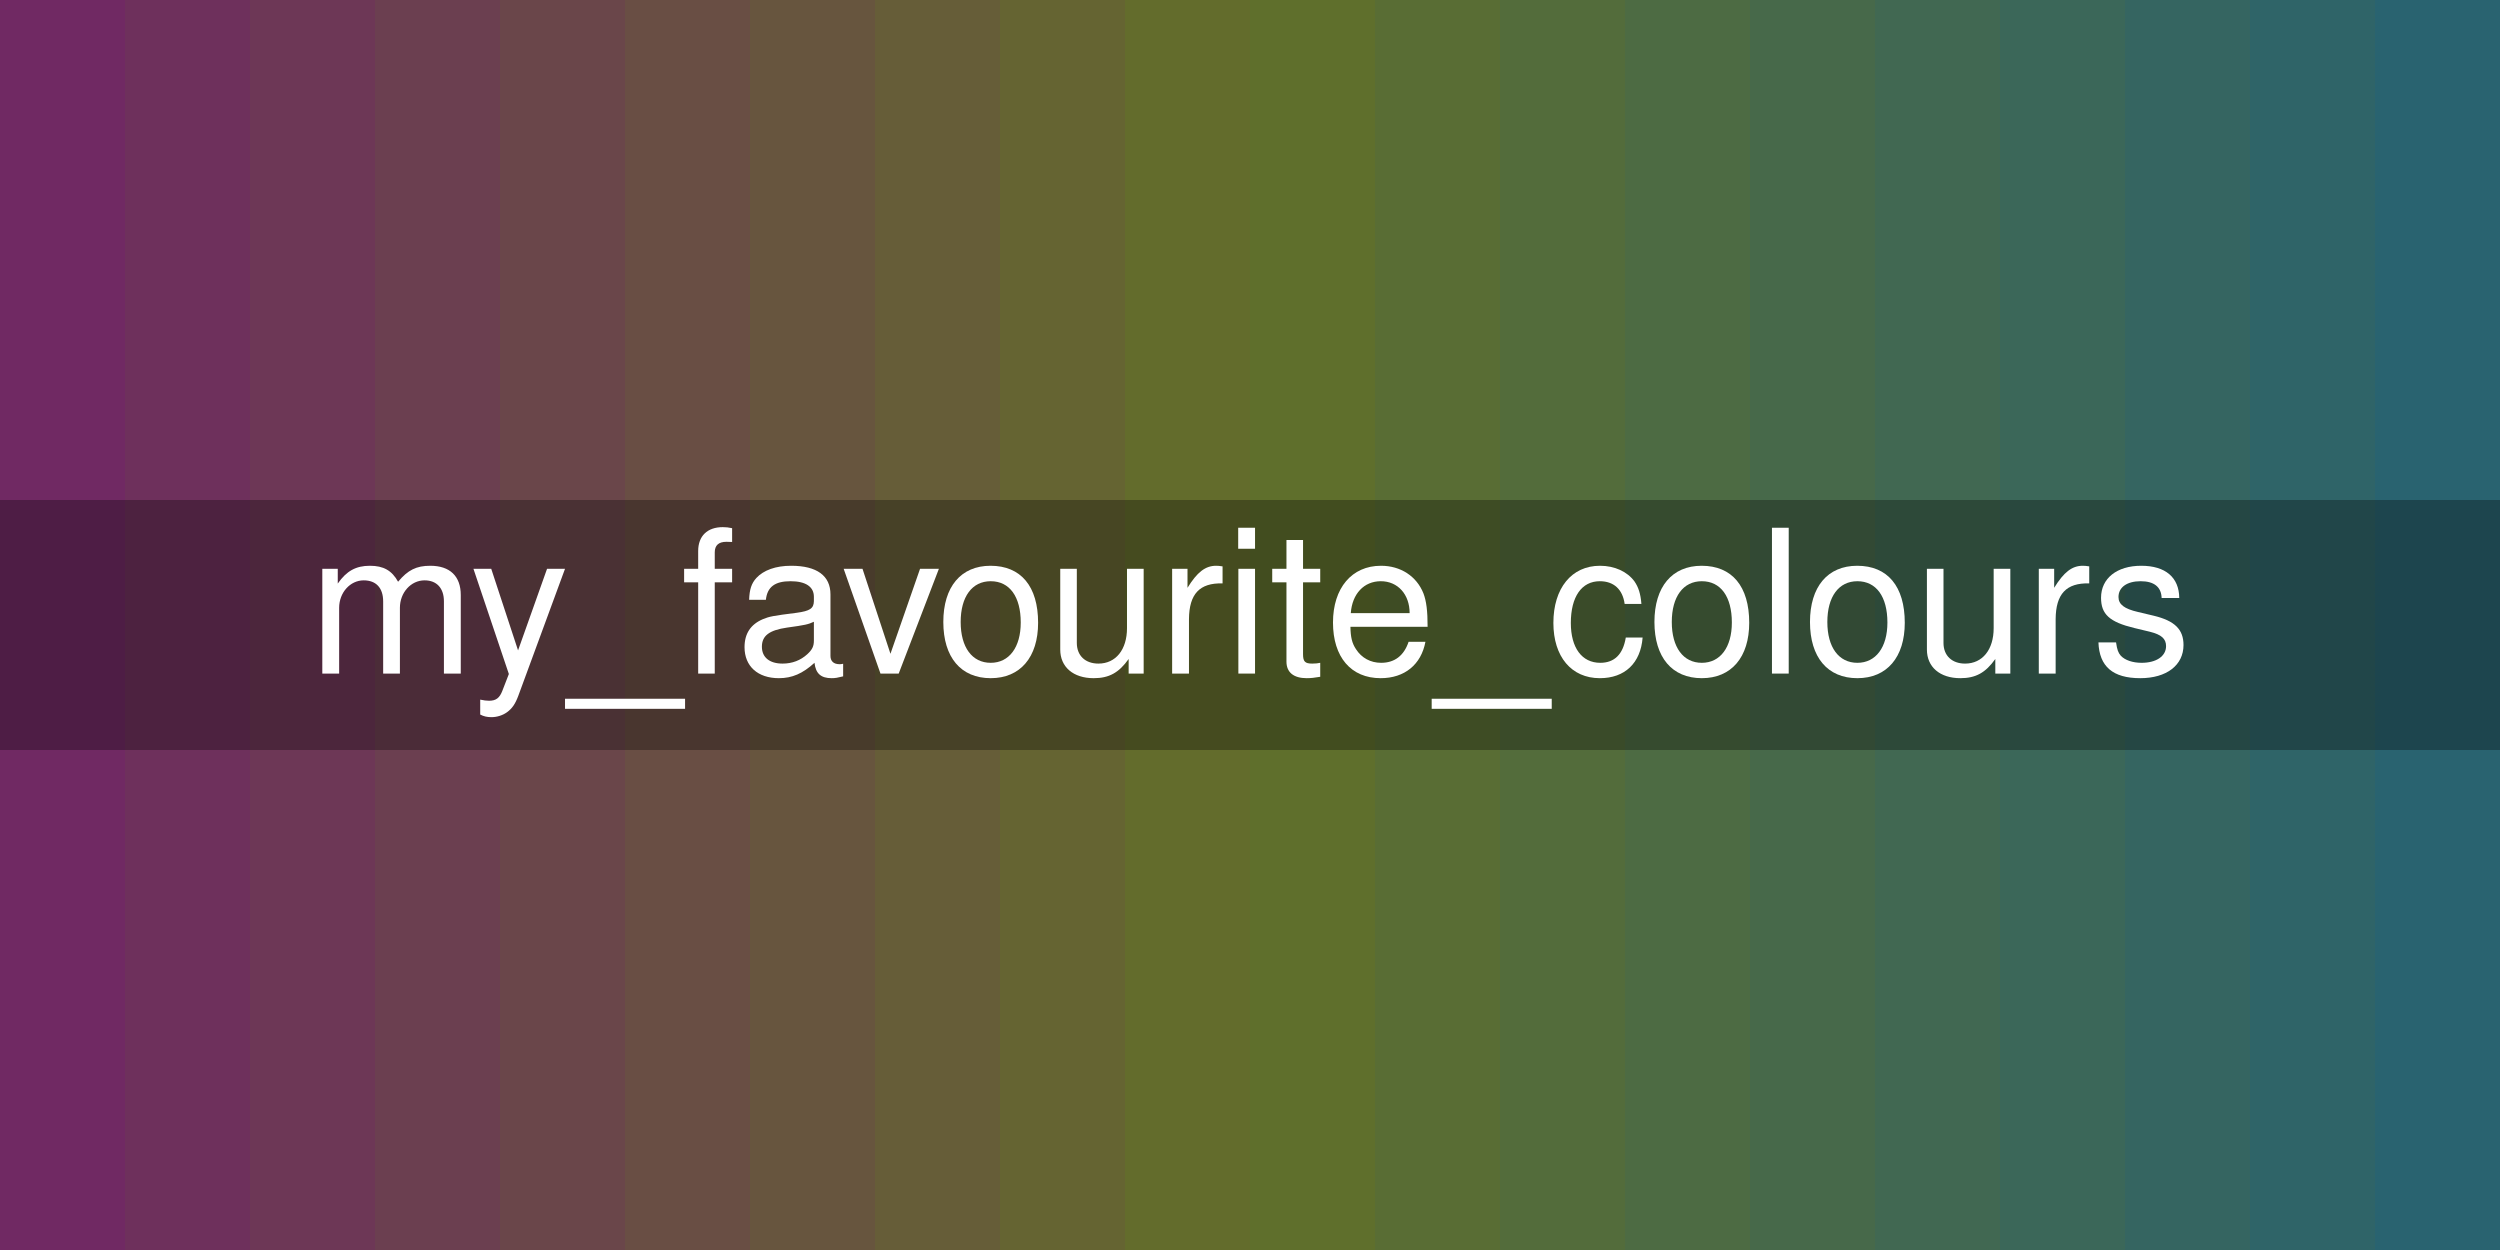
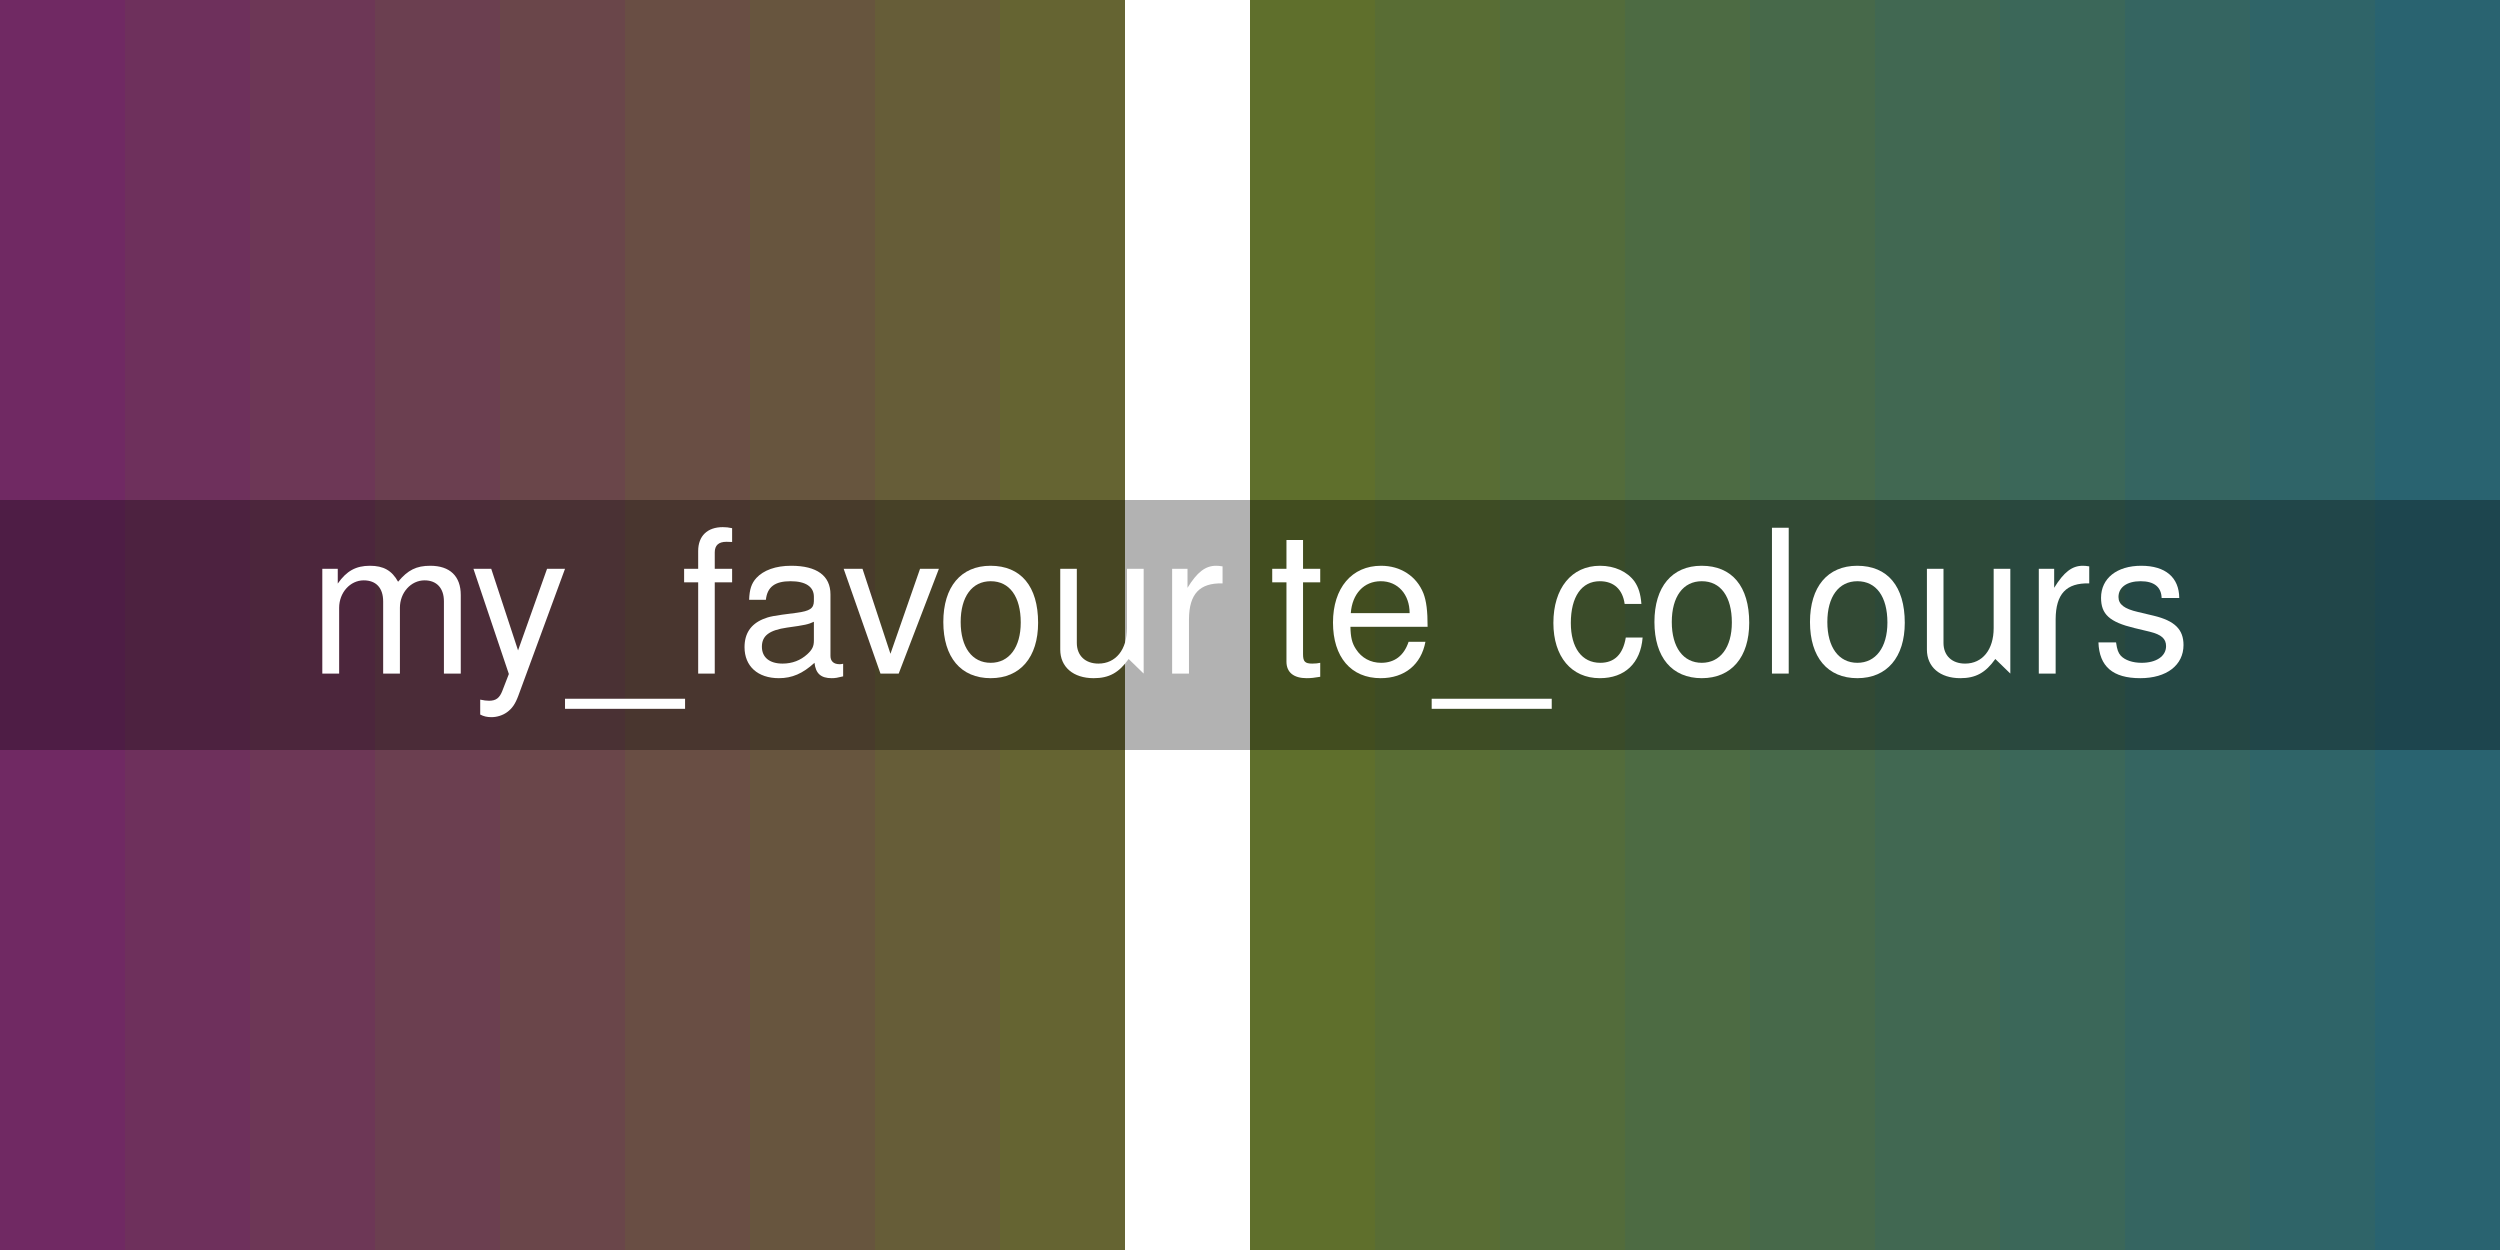
<svg xmlns="http://www.w3.org/2000/svg" xmlns:xlink="http://www.w3.org/1999/xlink" width="450pt" height="225pt" viewBox="0 0 450 225" version="1.1">
  <defs>
    <g>
      <symbol overflow="visible" id="glyph0-0">
        <path style="stroke:none;" d="" />
      </symbol>
      <symbol overflow="visible" id="glyph0-1">
        <path style="stroke:none;" d="M 2.516 -18.859 L 2.516 0 L 5.547 0 L 5.547 -11.844 C 5.547 -14.578 7.531 -16.781 9.969 -16.781 C 12.203 -16.781 13.469 -15.406 13.469 -13 L 13.469 0 L 16.484 0 L 16.484 -11.844 C 16.484 -14.578 18.469 -16.781 20.922 -16.781 C 23.109 -16.781 24.406 -15.375 24.406 -13 L 24.406 0 L 27.438 0 L 27.438 -14.141 C 27.438 -17.531 25.484 -19.406 21.953 -19.406 C 19.438 -19.406 17.922 -18.641 16.156 -16.531 C 15.047 -18.547 13.531 -19.406 11.094 -19.406 C 8.562 -19.406 6.875 -18.469 5.297 -16.203 L 5.297 -18.859 Z M 2.516 -18.859 " />
      </symbol>
      <symbol overflow="visible" id="glyph0-2">
        <path style="stroke:none;" d="M 13.969 -18.859 L 8.75 -4.172 L 3.922 -18.859 L 0.719 -18.859 L 7.094 0.078 L 5.938 3.062 C 5.438 4.391 4.781 4.891 3.531 4.891 C 3.031 4.891 2.594 4.828 1.938 4.688 L 1.938 7.375 C 2.562 7.703 3.172 7.844 3.953 7.844 C 4.938 7.844 5.969 7.531 6.766 6.953 C 7.703 6.266 8.25 5.469 8.812 3.953 L 17.203 -18.859 Z M 13.969 -18.859 " />
      </symbol>
      <symbol overflow="visible" id="glyph0-3">
        <path style="stroke:none;" d="M 20.812 4.531 L -0.797 4.531 L -0.797 6.344 L 20.812 6.344 Z M 20.812 4.531 " />
      </symbol>
      <symbol overflow="visible" id="glyph0-4">
        <path style="stroke:none;" d="M 9.281 -18.859 L 6.156 -18.859 L 6.156 -21.812 C 6.156 -23.078 6.844 -23.719 8.25 -23.719 C 8.5 -23.719 8.609 -23.719 9.281 -23.688 L 9.281 -26.172 C 8.609 -26.312 8.203 -26.359 7.594 -26.359 C 4.828 -26.359 3.172 -24.766 3.172 -22.062 L 3.172 -18.859 L 0.641 -18.859 L 0.641 -16.422 L 3.172 -16.422 L 3.172 0 L 6.156 0 L 6.156 -16.422 L 9.281 -16.422 Z M 9.281 -18.859 " />
      </symbol>
      <symbol overflow="visible" id="glyph0-5">
        <path style="stroke:none;" d="M 19.266 -1.766 C 18.938 -1.688 18.797 -1.688 18.609 -1.688 C 17.562 -1.688 16.984 -2.234 16.984 -3.172 L 16.984 -14.25 C 16.984 -17.609 14.547 -19.406 9.906 -19.406 C 7.125 -19.406 4.938 -18.609 3.641 -17.203 C 2.766 -16.234 2.406 -15.156 2.344 -13.281 L 5.359 -13.281 C 5.609 -15.594 6.984 -16.625 9.797 -16.625 C 12.531 -16.625 14 -15.625 14 -13.828 L 14 -13.031 C 13.969 -11.734 13.312 -11.266 10.875 -10.938 C 6.625 -10.406 5.969 -10.266 4.828 -9.797 C 2.625 -8.859 1.516 -7.203 1.516 -4.75 C 1.516 -1.328 3.891 0.828 7.703 0.828 C 10.078 0.828 11.984 0 14.109 -1.938 C 14.328 0 15.266 0.828 17.203 0.828 C 17.859 0.828 18.25 0.75 19.266 0.5 Z M 14 -5.938 C 14 -4.938 13.719 -4.312 12.812 -3.484 C 11.594 -2.375 10.109 -1.797 8.359 -1.797 C 6.016 -1.797 4.641 -2.922 4.641 -4.828 C 4.641 -6.797 5.938 -7.812 9.188 -8.281 C 12.391 -8.719 13 -8.859 14 -9.328 Z M 14 -5.938 " />
      </symbol>
      <symbol overflow="visible" id="glyph0-6">
        <path style="stroke:none;" d="M 10.266 0 L 17.5 -18.859 L 14.109 -18.859 L 8.781 -3.562 L 3.75 -18.859 L 0.359 -18.859 L 6.984 0 Z M 10.266 0 " />
      </symbol>
      <symbol overflow="visible" id="glyph0-7">
        <path style="stroke:none;" d="M 9.797 -19.406 C 4.469 -19.406 1.297 -15.625 1.297 -9.281 C 1.297 -2.922 4.469 0.828 9.828 0.828 C 15.156 0.828 18.359 -2.953 18.359 -9.141 C 18.359 -15.703 15.266 -19.406 9.797 -19.406 Z M 9.828 -16.625 C 13.219 -16.625 15.234 -13.859 15.234 -9.188 C 15.234 -4.719 13.141 -1.938 9.828 -1.938 C 6.484 -1.938 4.422 -4.719 4.422 -9.281 C 4.422 -13.859 6.484 -16.625 9.828 -16.625 Z M 9.828 -16.625 " />
      </symbol>
      <symbol overflow="visible" id="glyph0-8">
-         <path style="stroke:none;" d="M 17.359 0 L 17.359 -18.859 L 14.359 -18.859 L 14.359 -8.172 C 14.359 -4.312 12.344 -1.797 9.219 -1.797 C 6.844 -1.797 5.328 -3.234 5.328 -5.516 L 5.328 -18.859 L 2.344 -18.859 L 2.344 -4.312 C 2.344 -1.188 4.688 0.828 8.359 0.828 C 11.125 0.828 12.891 -0.141 14.656 -2.625 L 14.656 0 Z M 17.359 0 " />
+         <path style="stroke:none;" d="M 17.359 0 L 17.359 -18.859 L 14.359 -18.859 L 14.359 -8.172 C 14.359 -4.312 12.344 -1.797 9.219 -1.797 C 6.844 -1.797 5.328 -3.234 5.328 -5.516 L 5.328 -18.859 L 2.344 -18.859 L 2.344 -4.312 C 2.344 -1.188 4.688 0.828 8.359 0.828 C 11.125 0.828 12.891 -0.141 14.656 -2.625 Z M 17.359 0 " />
      </symbol>
      <symbol overflow="visible" id="glyph0-9">
        <path style="stroke:none;" d="M 2.484 -18.859 L 2.484 0 L 5.516 0 L 5.516 -9.797 C 5.547 -14.328 7.422 -16.344 11.562 -16.234 L 11.562 -19.297 C 11.047 -19.375 10.766 -19.406 10.406 -19.406 C 8.453 -19.406 6.984 -18.25 5.25 -15.438 L 5.25 -18.859 Z M 2.484 -18.859 " />
      </symbol>
      <symbol overflow="visible" id="glyph0-10">
-         <path style="stroke:none;" d="M 5.406 -18.859 L 2.406 -18.859 L 2.406 0 L 5.406 0 Z M 5.406 -26.25 L 2.375 -26.25 L 2.375 -22.469 L 5.406 -22.469 Z M 5.406 -26.25 " />
-       </symbol>
+         </symbol>
      <symbol overflow="visible" id="glyph0-11">
        <path style="stroke:none;" d="M 9.141 -18.859 L 6.047 -18.859 L 6.047 -24.047 L 3.062 -24.047 L 3.062 -18.859 L 0.5 -18.859 L 0.5 -16.422 L 3.062 -16.422 L 3.062 -2.156 C 3.062 -0.219 4.359 0.828 6.703 0.828 C 7.484 0.828 8.141 0.75 9.141 0.578 L 9.141 -1.938 C 8.719 -1.844 8.312 -1.797 7.703 -1.797 C 6.406 -1.797 6.047 -2.156 6.047 -3.484 L 6.047 -16.422 L 9.141 -16.422 Z M 9.141 -18.859 " />
      </symbol>
      <symbol overflow="visible" id="glyph0-12">
        <path style="stroke:none;" d="M 18.469 -8.422 C 18.469 -11.297 18.25 -13.031 17.719 -14.438 C 16.484 -17.531 13.609 -19.406 10.078 -19.406 C 4.828 -19.406 1.438 -15.406 1.438 -9.188 C 1.438 -2.953 4.688 0.828 10.016 0.828 C 14.328 0.828 17.312 -1.625 18.078 -5.719 L 15.047 -5.719 C 14.219 -3.234 12.531 -1.938 10.109 -1.938 C 8.203 -1.938 6.594 -2.812 5.578 -4.391 C 4.859 -5.469 4.609 -6.547 4.578 -8.422 Z M 4.641 -10.875 C 4.891 -14.359 7.016 -16.625 10.047 -16.625 C 13.109 -16.625 15.234 -14.25 15.234 -10.875 Z M 4.641 -10.875 " />
      </symbol>
      <symbol overflow="visible" id="glyph0-13">
        <path style="stroke:none;" d="M 16.953 -12.531 C 16.812 -14.359 16.422 -15.547 15.703 -16.594 C 14.406 -18.359 12.125 -19.406 9.5 -19.406 C 4.391 -19.406 1.109 -15.375 1.109 -9.109 C 1.109 -3.031 4.359 0.828 9.469 0.828 C 13.969 0.828 16.812 -1.875 17.172 -6.484 L 14.141 -6.484 C 13.641 -3.453 12.094 -1.938 9.547 -1.938 C 6.234 -1.938 4.25 -4.641 4.25 -9.109 C 4.25 -13.828 6.188 -16.625 9.469 -16.625 C 11.984 -16.625 13.578 -15.156 13.938 -12.531 Z M 16.953 -12.531 " />
      </symbol>
      <symbol overflow="visible" id="glyph0-14">
        <path style="stroke:none;" d="M 5.469 -26.25 L 2.453 -26.25 L 2.453 0 L 5.469 0 Z M 5.469 -26.25 " />
      </symbol>
      <symbol overflow="visible" id="glyph0-15">
        <path style="stroke:none;" d="M 15.766 -13.609 C 15.734 -17.312 13.281 -19.406 8.922 -19.406 C 4.531 -19.406 1.688 -17.141 1.688 -13.641 C 1.688 -10.688 3.203 -9.281 7.672 -8.203 L 10.469 -7.531 C 12.562 -7.016 13.391 -6.266 13.391 -4.938 C 13.391 -3.125 11.625 -1.938 9 -1.938 C 7.375 -1.938 6.016 -2.406 5.25 -3.203 C 4.781 -3.75 4.578 -4.281 4.391 -5.609 L 1.219 -5.609 C 1.375 -1.266 3.812 0.828 8.75 0.828 C 13.5 0.828 16.531 -1.516 16.531 -5.141 C 16.531 -7.953 14.938 -9.5 11.203 -10.406 L 8.312 -11.094 C 5.875 -11.656 4.828 -12.453 4.828 -13.781 C 4.828 -15.547 6.375 -16.625 8.812 -16.625 C 11.234 -16.625 12.531 -15.594 12.594 -13.609 Z M 15.766 -13.609 " />
      </symbol>
    </g>
  </defs>
  <g id="surface444">
    <rect x="0" y="0" width="450" height="225" style="fill:rgb(100%,100%,100%);fill-opacity:1;stroke:none;" />
    <path style=" stroke:none;fill-rule:nonzero;fill:rgb(43.922%,16.078%,38.824%);fill-opacity:1;" d="M 0 225 L 22.5 225 L 22.5 0 L 0 0 Z M 0 225 " />
    <path style=" stroke:none;fill-rule:nonzero;fill:rgb(43.137%,18.824%,36.078%);fill-opacity:1;" d="M 22.5 225 L 45 225 L 45 0 L 22.5 0 Z M 22.5 225 " />
    <path style=" stroke:none;fill-rule:nonzero;fill:rgb(42.745%,21.569%,33.725%);fill-opacity:1;" d="M 45 225 L 67.5 225 L 67.5 0 L 45 0 Z M 45 225 " />
    <path style=" stroke:none;fill-rule:nonzero;fill:rgb(41.961%,24.706%,31.373%);fill-opacity:1;" d="M 67.5 225 L 90 225 L 90 0 L 67.5 0 Z M 67.5 225 " />
    <path style=" stroke:none;fill-rule:nonzero;fill:rgb(41.569%,27.451%,29.02%);fill-opacity:1;" d="M 90 225 L 112.5 225 L 112.5 0 L 90 0 Z M 90 225 " />
    <path style=" stroke:none;fill-rule:nonzero;fill:rgb(41.176%,30.588%,26.667%);fill-opacity:1;" d="M 112.5 225 L 135 225 L 135 0 L 112.5 0 Z M 112.5 225 " />
    <path style=" stroke:none;fill-rule:nonzero;fill:rgb(40.392%,33.333%,24.314%);fill-opacity:1;" d="M 135 225 L 157.5 225 L 157.5 0 L 135 0 Z M 135 225 " />
    <path style=" stroke:none;fill-rule:nonzero;fill:rgb(40%,36.471%,21.961%);fill-opacity:1;" d="M 157.5 225 L 180 225 L 180 0 L 157.5 0 Z M 157.5 225 " />
    <path style=" stroke:none;fill-rule:nonzero;fill:rgb(39.608%,39.216%,19.608%);fill-opacity:1;" d="M 180 225 L 202.5 225 L 202.5 0 L 180 0 Z M 180 225 " />
-     <path style=" stroke:none;fill-rule:nonzero;fill:rgb(38.824%,42.353%,17.255%);fill-opacity:1;" d="M 202.5 225 L 225 225 L 225 0 L 202.5 0 Z M 202.5 225 " />
    <path style=" stroke:none;fill-rule:nonzero;fill:rgb(37.255%,43.529%,17.255%);fill-opacity:1;" d="M 225 225 L 247.5 225 L 247.5 0 L 225 0 Z M 225 225 " />
    <path style=" stroke:none;fill-rule:nonzero;fill:rgb(34.902%,42.745%,20.392%);fill-opacity:1;" d="M 247.5 225 L 270 225 L 270 0 L 247.5 0 Z M 247.5 225 " />
    <path style=" stroke:none;fill-rule:nonzero;fill:rgb(32.549%,42.353%,23.137%);fill-opacity:1;" d="M 270 225 L 292.5 225 L 292.5 0 L 270 0 Z M 270 225 " />
    <path style=" stroke:none;fill-rule:nonzero;fill:rgb(30.196%,41.961%,26.275%);fill-opacity:1;" d="M 292.5 225 L 315 225 L 315 0 L 292.5 0 Z M 292.5 225 " />
    <path style=" stroke:none;fill-rule:nonzero;fill:rgb(27.843%,41.176%,29.02%);fill-opacity:1;" d="M 315 225 L 337.5 225 L 337.5 0 L 315 0 Z M 315 225 " />
    <path style=" stroke:none;fill-rule:nonzero;fill:rgb(25.49%,40.784%,32.157%);fill-opacity:1;" d="M 337.5 225 L 360 225 L 360 0 L 337.5 0 Z M 337.5 225 " />
    <path style=" stroke:none;fill-rule:nonzero;fill:rgb(23.137%,40.392%,34.902%);fill-opacity:1;" d="M 360 225 L 382.5 225 L 382.5 0 L 360 0 Z M 360 225 " />
    <path style=" stroke:none;fill-rule:nonzero;fill:rgb(20.784%,39.608%,38.039%);fill-opacity:1;" d="M 382.5 225 L 405 225 L 405 0 L 382.5 0 Z M 382.5 225 " />
    <path style=" stroke:none;fill-rule:nonzero;fill:rgb(18.431%,39.216%,40.784%);fill-opacity:1;" d="M 405 225 L 427.5 225 L 427.5 0 L 405 0 Z M 405 225 " />
    <path style=" stroke:none;fill-rule:nonzero;fill:rgb(16.078%,38.824%,43.922%);fill-opacity:1;" d="M 427.5 225 L 450 225 L 450 0 L 427.5 0 Z M 427.5 225 " />
    <path style=" stroke:none;fill-rule:nonzero;fill:rgb(0%,0%,0%);fill-opacity:0.302;" d="M -11.25 135 L 461.25 135 L 461.25 90 L -11.25 90 Z M -11.25 135 " />
    <g style="fill:rgb(100%,100%,100%);fill-opacity:1;">
      <use xlink:href="#glyph0-1" x="55.5" y="121.244" />
      <use xlink:href="#glyph0-2" x="84.5" y="121.244" />
      <use xlink:href="#glyph0-3" x="102.5" y="121.244" />
      <use xlink:href="#glyph0-4" x="122.5" y="121.244" />
      <use xlink:href="#glyph0-5" x="132.5" y="121.244" />
      <use xlink:href="#glyph0-6" x="151.5" y="121.244" />
      <use xlink:href="#glyph0-7" x="168.5" y="121.244" />
      <use xlink:href="#glyph0-8" x="188.5" y="121.244" />
      <use xlink:href="#glyph0-9" x="208.5" y="121.244" />
      <use xlink:href="#glyph0-10" x="220.5" y="121.244" />
      <use xlink:href="#glyph0-11" x="228.5" y="121.244" />
      <use xlink:href="#glyph0-12" x="238.5" y="121.244" />
      <use xlink:href="#glyph0-3" x="258.5" y="121.244" />
      <use xlink:href="#glyph0-13" x="278.5" y="121.244" />
      <use xlink:href="#glyph0-7" x="296.5" y="121.244" />
      <use xlink:href="#glyph0-14" x="316.5" y="121.244" />
      <use xlink:href="#glyph0-7" x="324.5" y="121.244" />
      <use xlink:href="#glyph0-8" x="344.5" y="121.244" />
      <use xlink:href="#glyph0-9" x="364.5" y="121.244" />
      <use xlink:href="#glyph0-15" x="376.5" y="121.244" />
    </g>
  </g>
</svg>